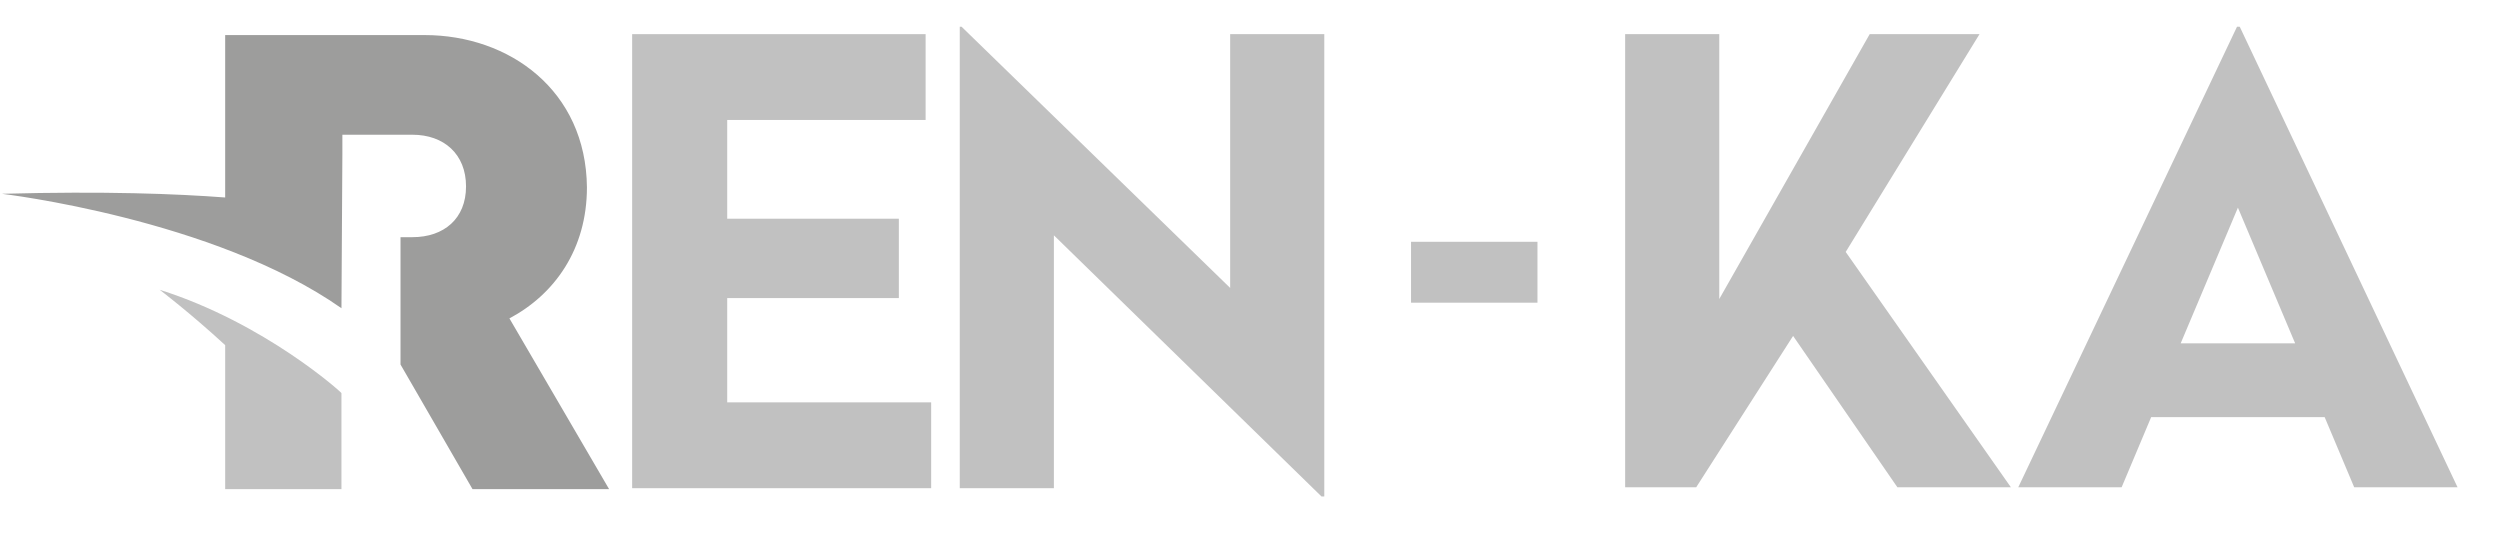
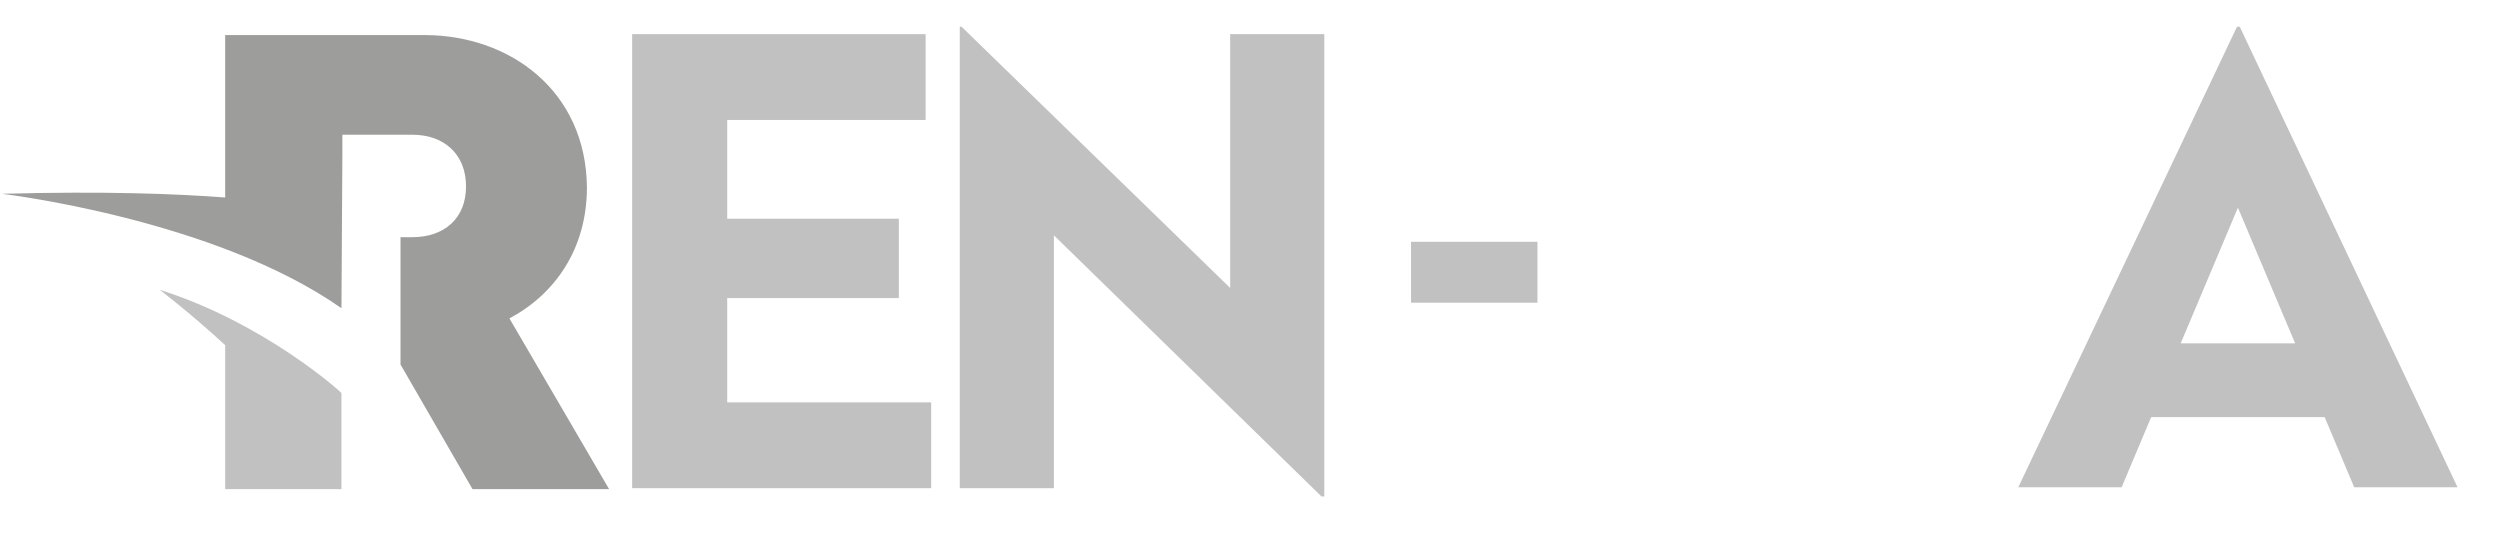
<svg xmlns="http://www.w3.org/2000/svg" version="1.1" id="katman_1" x="0px" y="0px" viewBox="0 0 270.9 59.5" style="enable-background:new 0 0 270.9 59.5;" xml:space="preserve">
  <style type="text/css">
	.st0{fill:#C1C1C1;}
	.st1{fill:#9D9D9C;}
</style>
  <title>Asset 4@2000androidbg</title>
  <path class="st0" d="M17.3,31.4c0,0,3.3,2.5,7.1,6V53h12.6V42.6C37.1,42.6,28.7,35,17.3,31.4" />
  <path class="st1" d="M55.2,34.5c4.9-2.6,8.4-7.5,8.4-14.2C63.5,9.8,55.2,3.8,46,3.8H24.4v13v4.6C19.1,21,11.4,20.7,0.2,21  c0,0,23,2.7,36.8,12.4l0.1-16.7h0v-2.1h7.6c3.4,0,5.8,2.1,5.8,5.6c0,3.5-2.4,5.5-5.8,5.5h-1.3v13.8L51.2,53H66L55.2,34.5z" />
  <rect x="152.9" y="26.2" class="st0" width="13.7" height="6.6" />
  <polygon class="st0" points="100.3,13 78.8,13 78.8,23.7 97.4,23.7 97.4,32.3 78.8,32.3 78.8,43.6 100.9,43.6 100.9,52.9 68.5,52.9   68.5,3.7 100.3,3.7 " />
  <polygon class="st0" points="143.5,53.8 143.2,53.8 114.2,25.5 114.2,52.9 104,52.9 104,2.9 104.2,2.9 133.3,31.2 133.3,3.7   143.5,3.7 " />
-   <polygon class="st0" points="200,27.3 217.9,52.8 205.6,52.8 194.3,36.4 183.8,52.8 176.1,52.8 176.1,3.7 186.3,3.7 186.3,32.4   202.6,3.7 214.5,3.7 " />
-   <path class="st0" d="M266.3,52.8h-11.2l-3.2-7.6h-18.8l-3.2,7.6h-11.2l23.7-49.9h0.3L266.3,52.8z M236.3,37.2h12.4l-6.2-14.7  L236.3,37.2z" />
+   <path class="st0" d="M266.3,52.8h-11.2l-3.2-7.6h-18.8l-3.2,7.6h-11.2l23.7-49.9h0.3L266.3,52.8z M236.3,37.2h12.4l-6.2-14.7  L236.3,37.2" />
</svg>